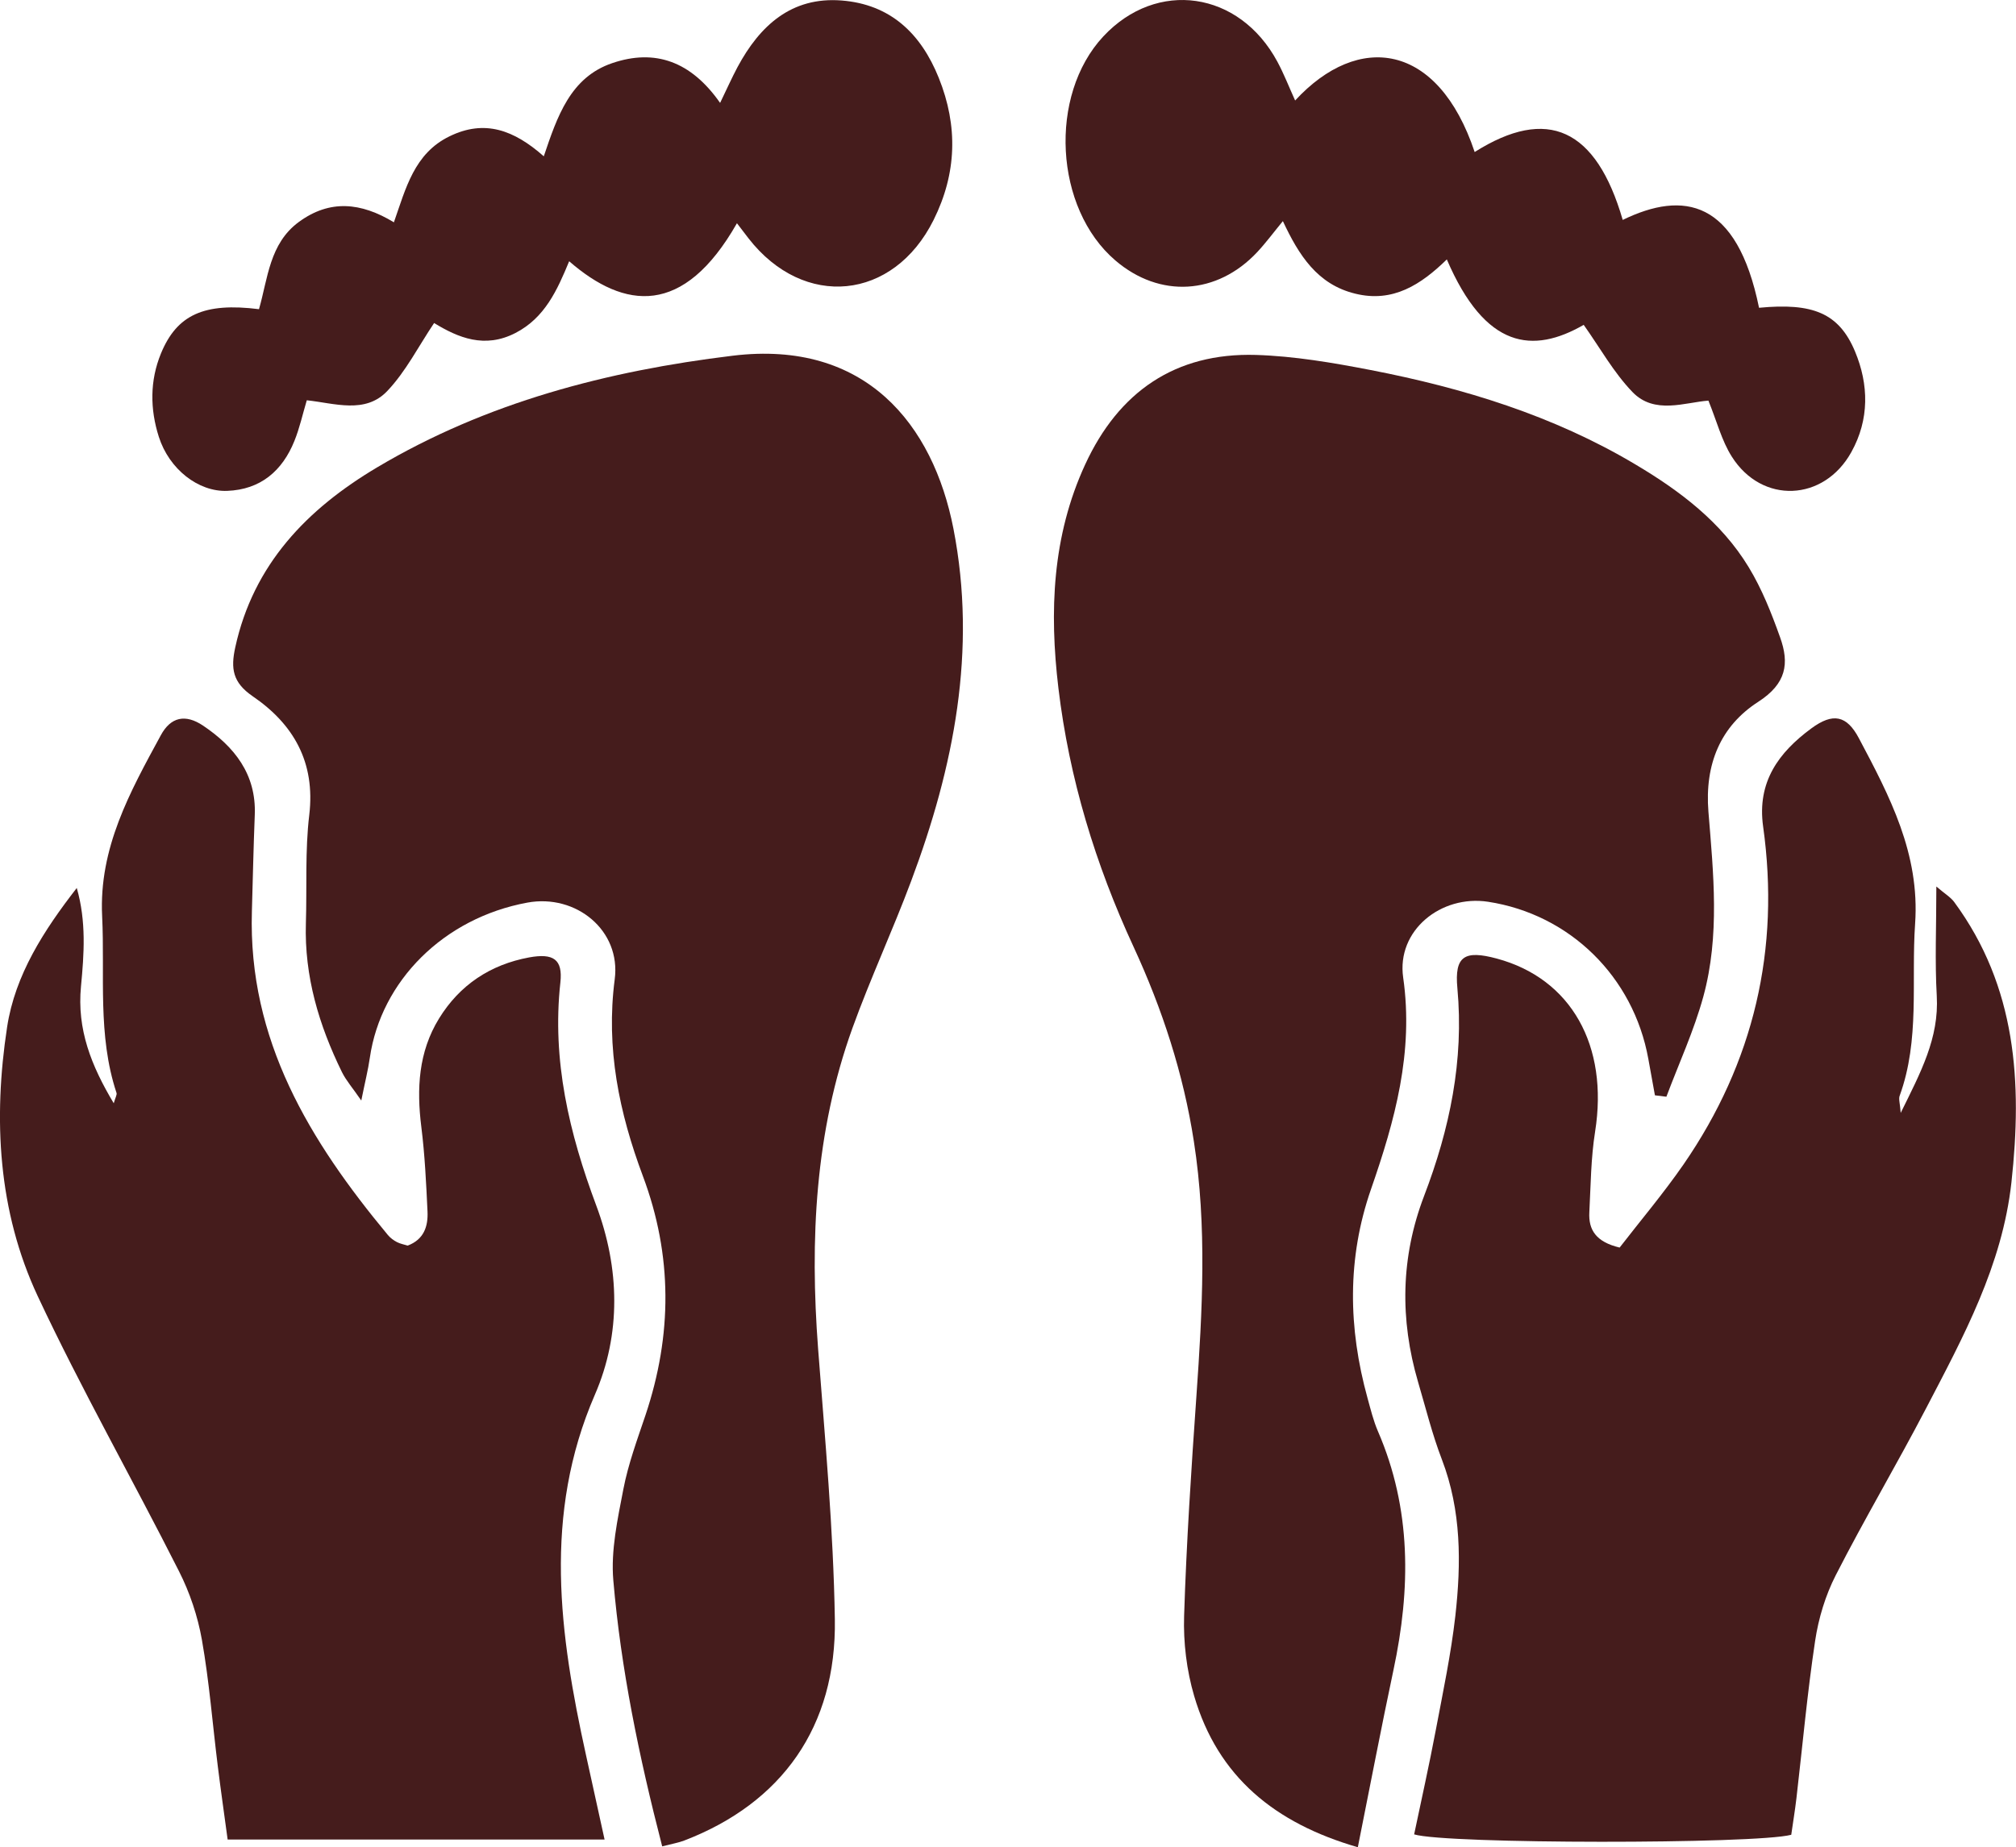
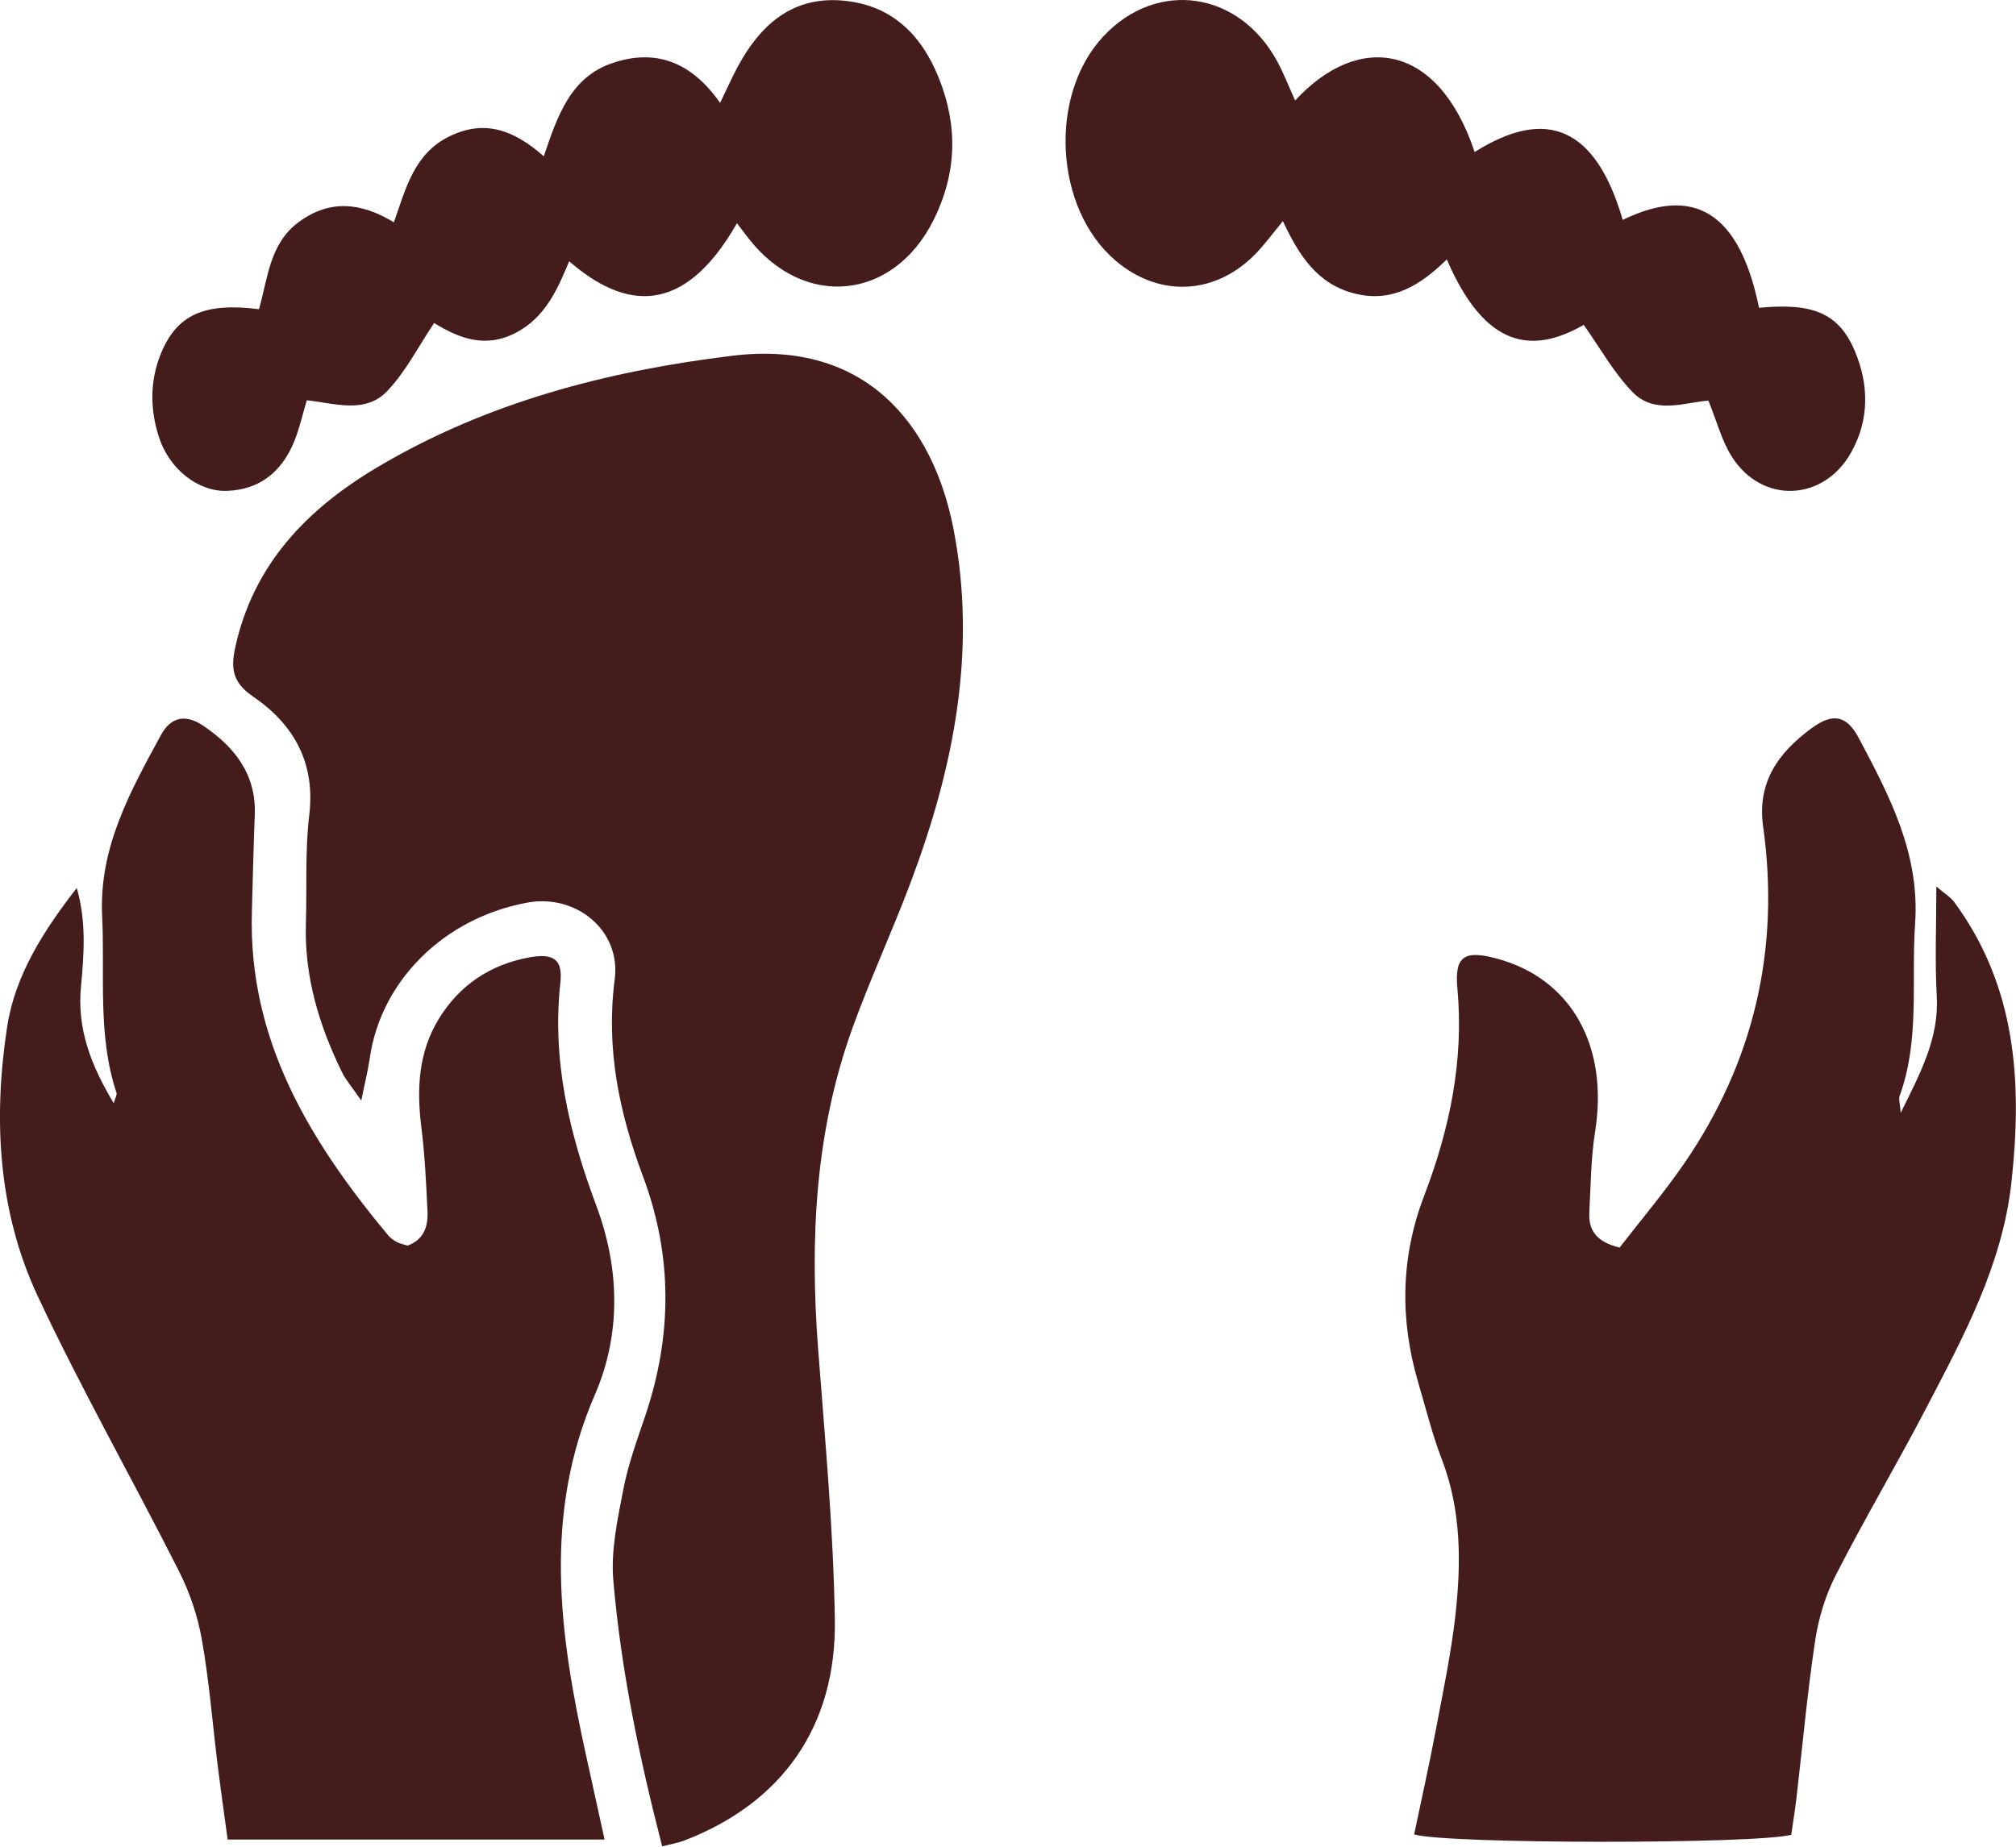
<svg xmlns="http://www.w3.org/2000/svg" xml:space="preserve" width="8.96mm" height="8.212mm" version="1.1" style="shape-rendering:geometricPrecision; text-rendering:geometricPrecision; image-rendering:optimizeQuality; fill-rule:evenodd; clip-rule:evenodd" viewBox="0 0 286.74 262.82">
  <defs>
    <style type="text/css">
   
    .fil0 {fill:#451C1C;fill-rule:nonzero}
   
  </style>
  </defs>
  <g id="Слой_x0020_1">
-     <path class="fil0" d="M235.39 155.84c-0.32,-1.73 -0.63,-3.47 -0.94,-5.19 -2.11,-11.68 -11.17,-20.57 -22.8,-22.35 -6.7,-1.02 -13.03,4.09 -12.07,10.78 1.52,10.63 -1.18,20.35 -4.57,30.1 -3.43,9.85 -3.25,19.78 -0.5,29.74 0.44,1.59 0.83,3.21 1.48,4.72 4.79,11.06 4.67,22.42 2.21,33.96 -1.74,8.2 -3.31,16.43 -5.07,25.22 -11.79,-3.41 -19.9,-10.01 -23.28,-21.52 -1.07,-3.63 -1.55,-7.6 -1.43,-11.39 0.33,-10.43 1.02,-20.86 1.75,-31.28 0.85,-12.09 1.52,-24.15 -0.36,-36.22 -1.49,-9.67 -4.49,-18.84 -8.58,-27.7 -5.42,-11.72 -9.15,-23.94 -10.69,-36.8 -1.3,-10.91 -0.89,-21.63 3.8,-31.81 4.76,-10.34 12.81,-15.94 24.3,-15.6 5.46,0.17 10.94,1.11 16.32,2.15 13.2,2.56 25.96,6.47 37.62,13.41 6.37,3.78 12.24,8.21 16.14,14.63 1.88,3.09 3.25,6.55 4.47,9.98 1.34,3.72 0.91,6.59 -3.1,9.18 -5.37,3.46 -7.64,8.87 -7.09,15.66 0.71,8.74 1.64,17.62 -0.72,26.26 -1.33,4.87 -3.48,9.52 -5.26,14.27 -0.54,-0.06 -1.08,-0.13 -1.63,-0.2z" />
    <path class="fil0" d="M94.18 262.69c-3.32,-12.87 -5.87,-25.25 -6.95,-37.84 -0.37,-4.26 0.61,-8.71 1.43,-12.98 0.69,-3.58 1.98,-7.06 3.15,-10.54 3.81,-11.38 3.86,-22.69 -0.37,-33.99 -3.38,-9.03 -5.29,-18.2 -4.01,-28.01 0.91,-6.95 -5.5,-12.18 -12.42,-10.91 -11.93,2.19 -20.83,11.18 -22.41,22.05 -0.25,1.75 -0.69,3.48 -1.22,6.11 -1.22,-1.78 -2.15,-2.83 -2.75,-4.04 -3.27,-6.67 -5.36,-13.64 -5.13,-21.18 0.16,-5.14 -0.13,-10.32 0.48,-15.41 0.89,-7.51 -2.25,-12.93 -8.05,-16.89 -2.86,-1.96 -3.13,-3.95 -2.48,-6.94 2.58,-11.84 10.23,-19.7 20.16,-25.61 15.58,-9.27 32.81,-13.74 50.6,-15.9 18.9,-2.3 28.51,9.79 31.4,24.62 3.37,17.3 0.06,33.92 -6.01,50.11 -2.63,7.04 -5.81,13.88 -8.36,20.94 -5.33,14.79 -6.06,30.11 -4.88,45.65 0.98,12.81 2.17,25.63 2.38,38.45 0.25,15.3 -7.56,26.15 -21.38,31.47 -0.82,0.32 -1.71,0.47 -3.16,0.84z" />
    <path class="fil0" d="M86.01 261.72c-18.21,0 -35.72,0 -53.64,0 -0.49,-3.65 -0.98,-7.04 -1.4,-10.43 -0.75,-6 -1.21,-12.04 -2.26,-17.98 -0.59,-3.35 -1.72,-6.72 -3.26,-9.76 -6.61,-13.09 -13.87,-25.86 -20.09,-39.13 -5.66,-12.1 -6.35,-25.22 -4.36,-38.28 1.13,-7.44 5.25,-13.8 9.91,-19.8 1.37,4.75 1.04,9.41 0.6,14 -0.59,6.12 1.46,11.28 4.66,16.63 0.23,-0.82 0.49,-1.22 0.39,-1.49 -2.72,-8.21 -1.63,-16.71 -2.04,-25.11 -0.48,-9.73 3.97,-17.71 8.34,-25.75 1.41,-2.61 3.49,-3.08 6.03,-1.37 4.42,2.98 7.57,6.89 7.34,12.68 -0.18,4.58 -0.28,9.16 -0.41,13.75 -0.55,18.29 8.23,32.65 19.34,46.03 0.35,0.42 0.81,0.76 1.29,1.01 0.47,0.25 1.03,0.34 1.53,0.5 2.32,-0.87 2.92,-2.75 2.82,-4.86 -0.19,-4.02 -0.38,-8.05 -0.88,-12.03 -0.68,-5.43 -0.41,-10.66 2.52,-15.42 2.94,-4.78 7.3,-7.67 12.81,-8.69 3.45,-0.63 4.81,0.26 4.45,3.56 -1.22,11.08 1.26,21.46 5.1,31.73 3.35,8.94 3.55,18.31 -0.19,26.92 -7.41,17.08 -5.05,34.08 -1.27,51.26 0.82,3.73 1.64,7.47 2.65,12.05z" />
    <path class="fil0" d="M254.77 261.05c-5.07,1.34 -49.16,1.33 -53.63,-0.06 1.03,-4.91 2.14,-9.86 3.08,-14.84 1.02,-5.4 2.16,-10.79 2.78,-16.24 0.84,-7.5 0.87,-14.98 -1.91,-22.25 -1.38,-3.58 -2.3,-7.34 -3.39,-11.03 -2.61,-8.91 -2.47,-17.76 0.85,-26.46 3.65,-9.54 5.69,-19.27 4.74,-29.58 -0.43,-4.57 1.02,-5.44 5.6,-4.21 10.6,2.85 15.93,12.4 13.99,24.63 -0.6,3.77 -0.62,7.65 -0.82,11.48 -0.13,2.47 0.92,4.2 4.31,5.01 2.93,-3.79 6.21,-7.67 9.09,-11.83 10.02,-14.53 13.76,-30.63 11.32,-48.08 -0.89,-6.36 2.24,-10.55 6.85,-13.95 3.09,-2.28 5.04,-1.86 6.76,1.37 4.38,8.25 8.7,16.45 8.01,26.4 -0.57,8.19 0.71,16.51 -2.2,24.5 -0.17,0.45 0.05,1.05 0.15,2.43 2.84,-5.76 5.47,-10.65 5.13,-16.64 -0.28,-4.91 -0.06,-9.84 -0.06,-15.57 1.18,1.02 2.02,1.5 2.55,2.22 8.85,12.04 9.69,25.65 8.13,39.88 -1.31,11.83 -6.83,21.95 -12.16,32.18 -4.15,7.96 -8.74,15.7 -12.82,23.69 -1.47,2.87 -2.46,6.14 -2.94,9.34 -1.12,7.43 -1.79,14.93 -2.66,22.4 -0.21,1.8 -0.51,3.57 -0.74,5.22z" />
    <path class="fil0" d="M104.81 31.77c-7.6,13.33 -15.96,12.27 -23.86,5.4 -1.69,4.09 -3.45,8.04 -7.63,10.2 -4.39,2.27 -8.16,0.68 -11.58,-1.41 -2.22,3.3 -4.01,6.88 -6.66,9.67 -3.14,3.31 -7.49,1.74 -11.45,1.32 -0.59,1.98 -1.02,3.95 -1.76,5.78 -1.72,4.28 -4.83,6.93 -9.56,7.11 -4.1,0.16 -8.26,-3.08 -9.73,-7.7 -1.25,-3.92 -1.29,-7.97 0.31,-11.86 2.27,-5.5 6.14,-7.27 13.94,-6.29 1.26,-4.35 1.48,-9.34 5.67,-12.41 4.39,-3.22 8.82,-2.8 13.52,0.05 1.7,-4.85 2.89,-9.79 7.9,-12.23 5,-2.45 9.18,-0.91 13.42,2.84 1.91,-5.65 3.77,-11.24 9.74,-13.26 6.08,-2.07 11.2,-0.26 15.34,5.66 0.97,-2 1.67,-3.58 2.48,-5.1 3.17,-5.9 7.67,-10.03 14.8,-9.47 6.91,0.54 11.27,4.66 13.82,11 2.77,6.88 2.56,13.6 -0.73,20.22 -5.72,11.49 -18.45,12.75 -26.33,2.62 -0.53,-0.68 -1.05,-1.37 -1.66,-2.17z" />
    <path class="fil0" d="M184.21 14.3c9,-9.76 20.32,-8.29 25.54,7.33 10.35,-6.54 17.28,-3.35 21.06,9.66 8.63,-4.2 16.24,-2.91 19.39,12.5 7.63,-0.73 11.36,0.74 13.65,6.21 1.97,4.71 2.06,9.68 -0.52,14.32 -3.91,7.06 -12.72,7.44 -17.01,0.64 -1.43,-2.26 -2.12,-5 -3.32,-7.96 -3.33,0.24 -7.67,2.03 -10.8,-1.22 -2.69,-2.79 -4.63,-6.31 -6.94,-9.56 -7.2,4.14 -13.98,3.47 -19.47,-9.31 -3.66,3.57 -7.66,6.2 -13.03,4.87 -5.38,-1.31 -8.01,-5.45 -10.29,-10.32 -1.34,1.63 -2.41,3.08 -3.64,4.4 -5.73,6.12 -13.88,6.59 -20.17,1.21 -8.7,-7.42 -9.56,-23.49 -1.73,-31.89 7.61,-8.16 19.34,-6.47 24.76,3.6 0.93,1.73 1.65,3.59 2.52,5.51z" />
  </g>
</svg>